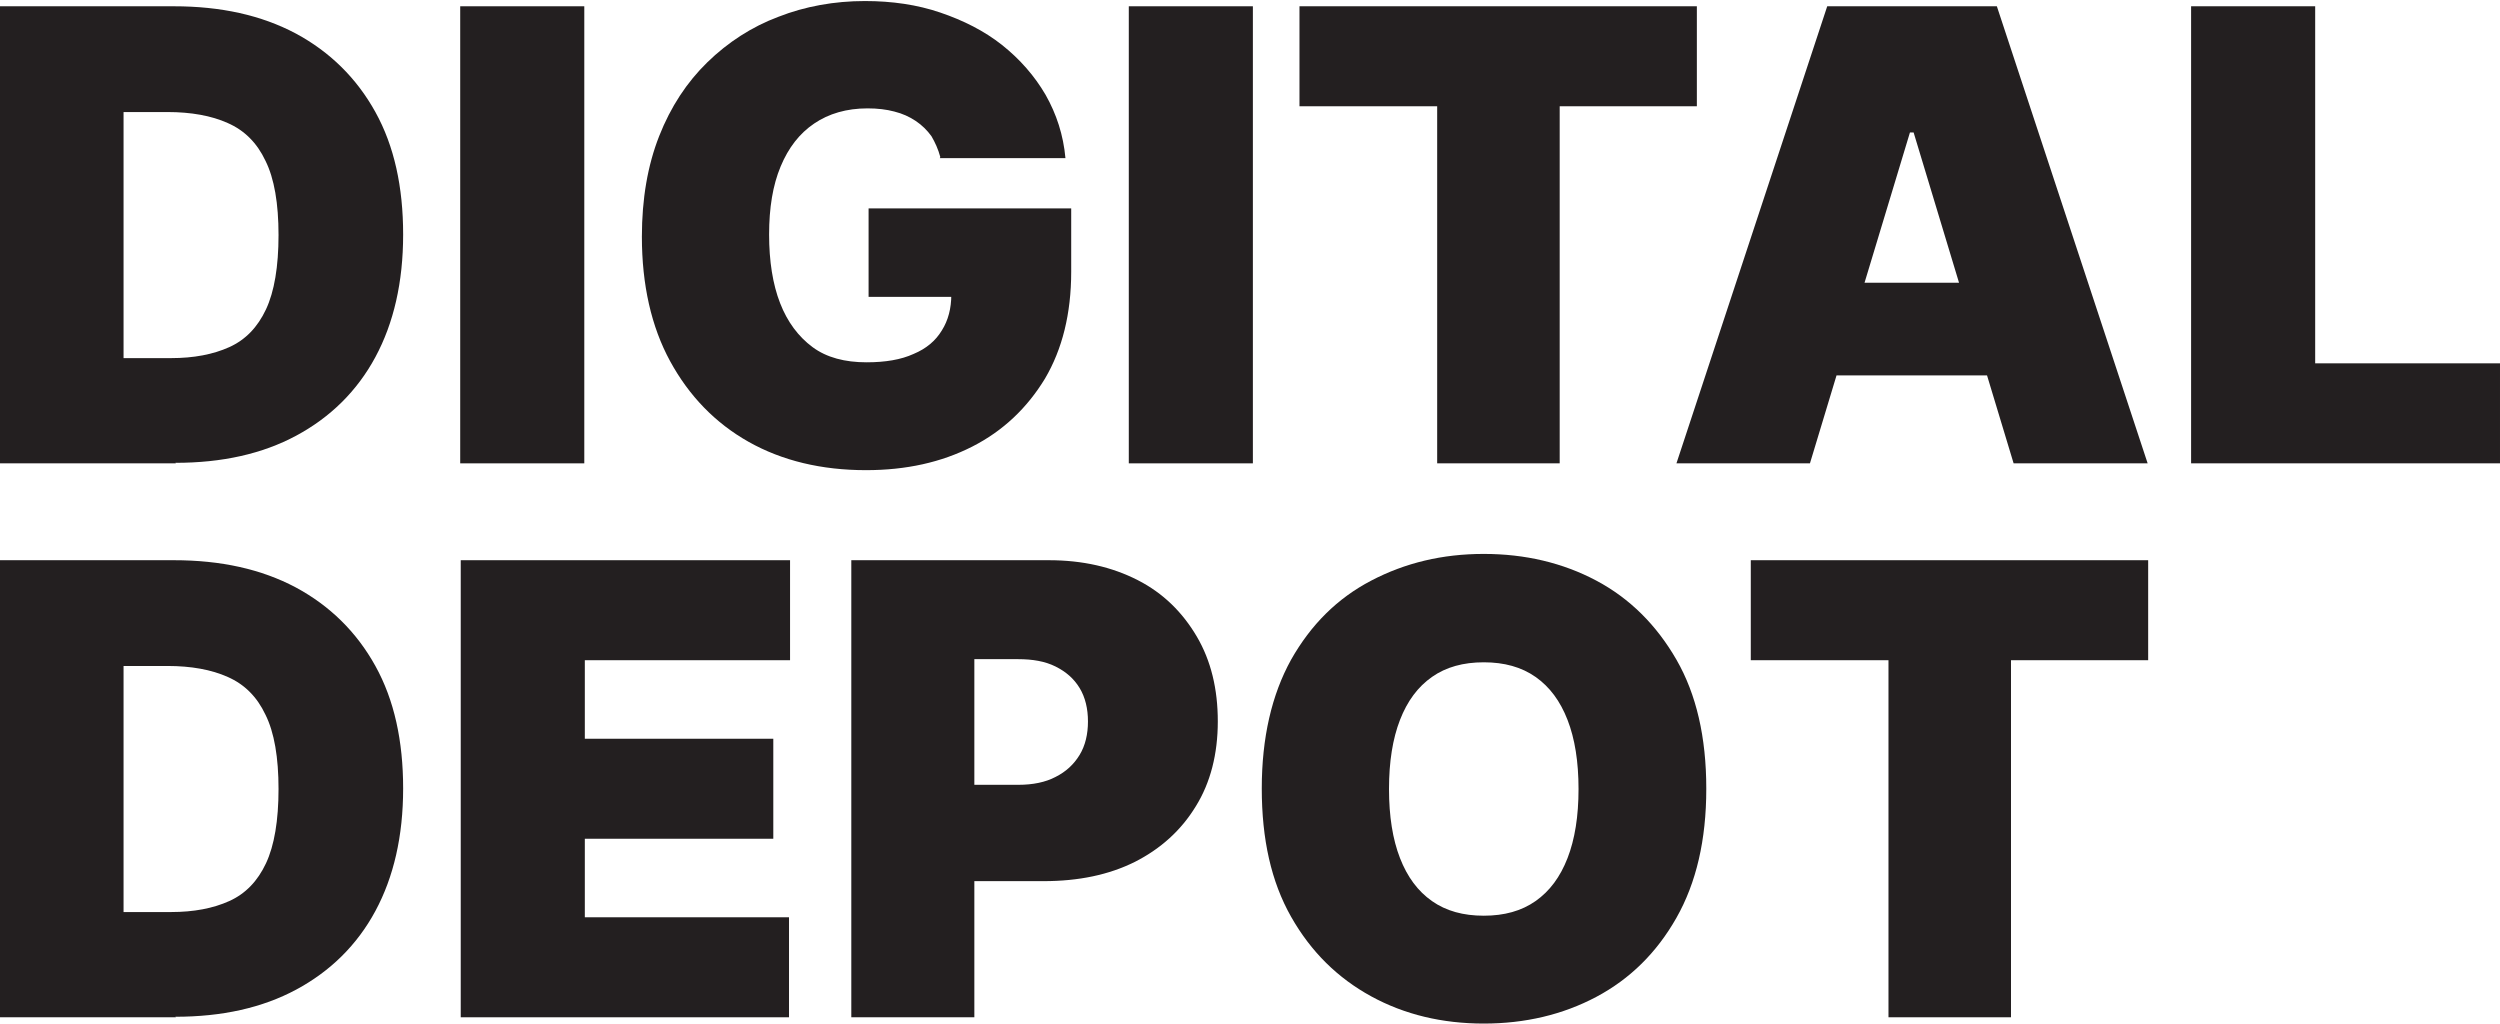
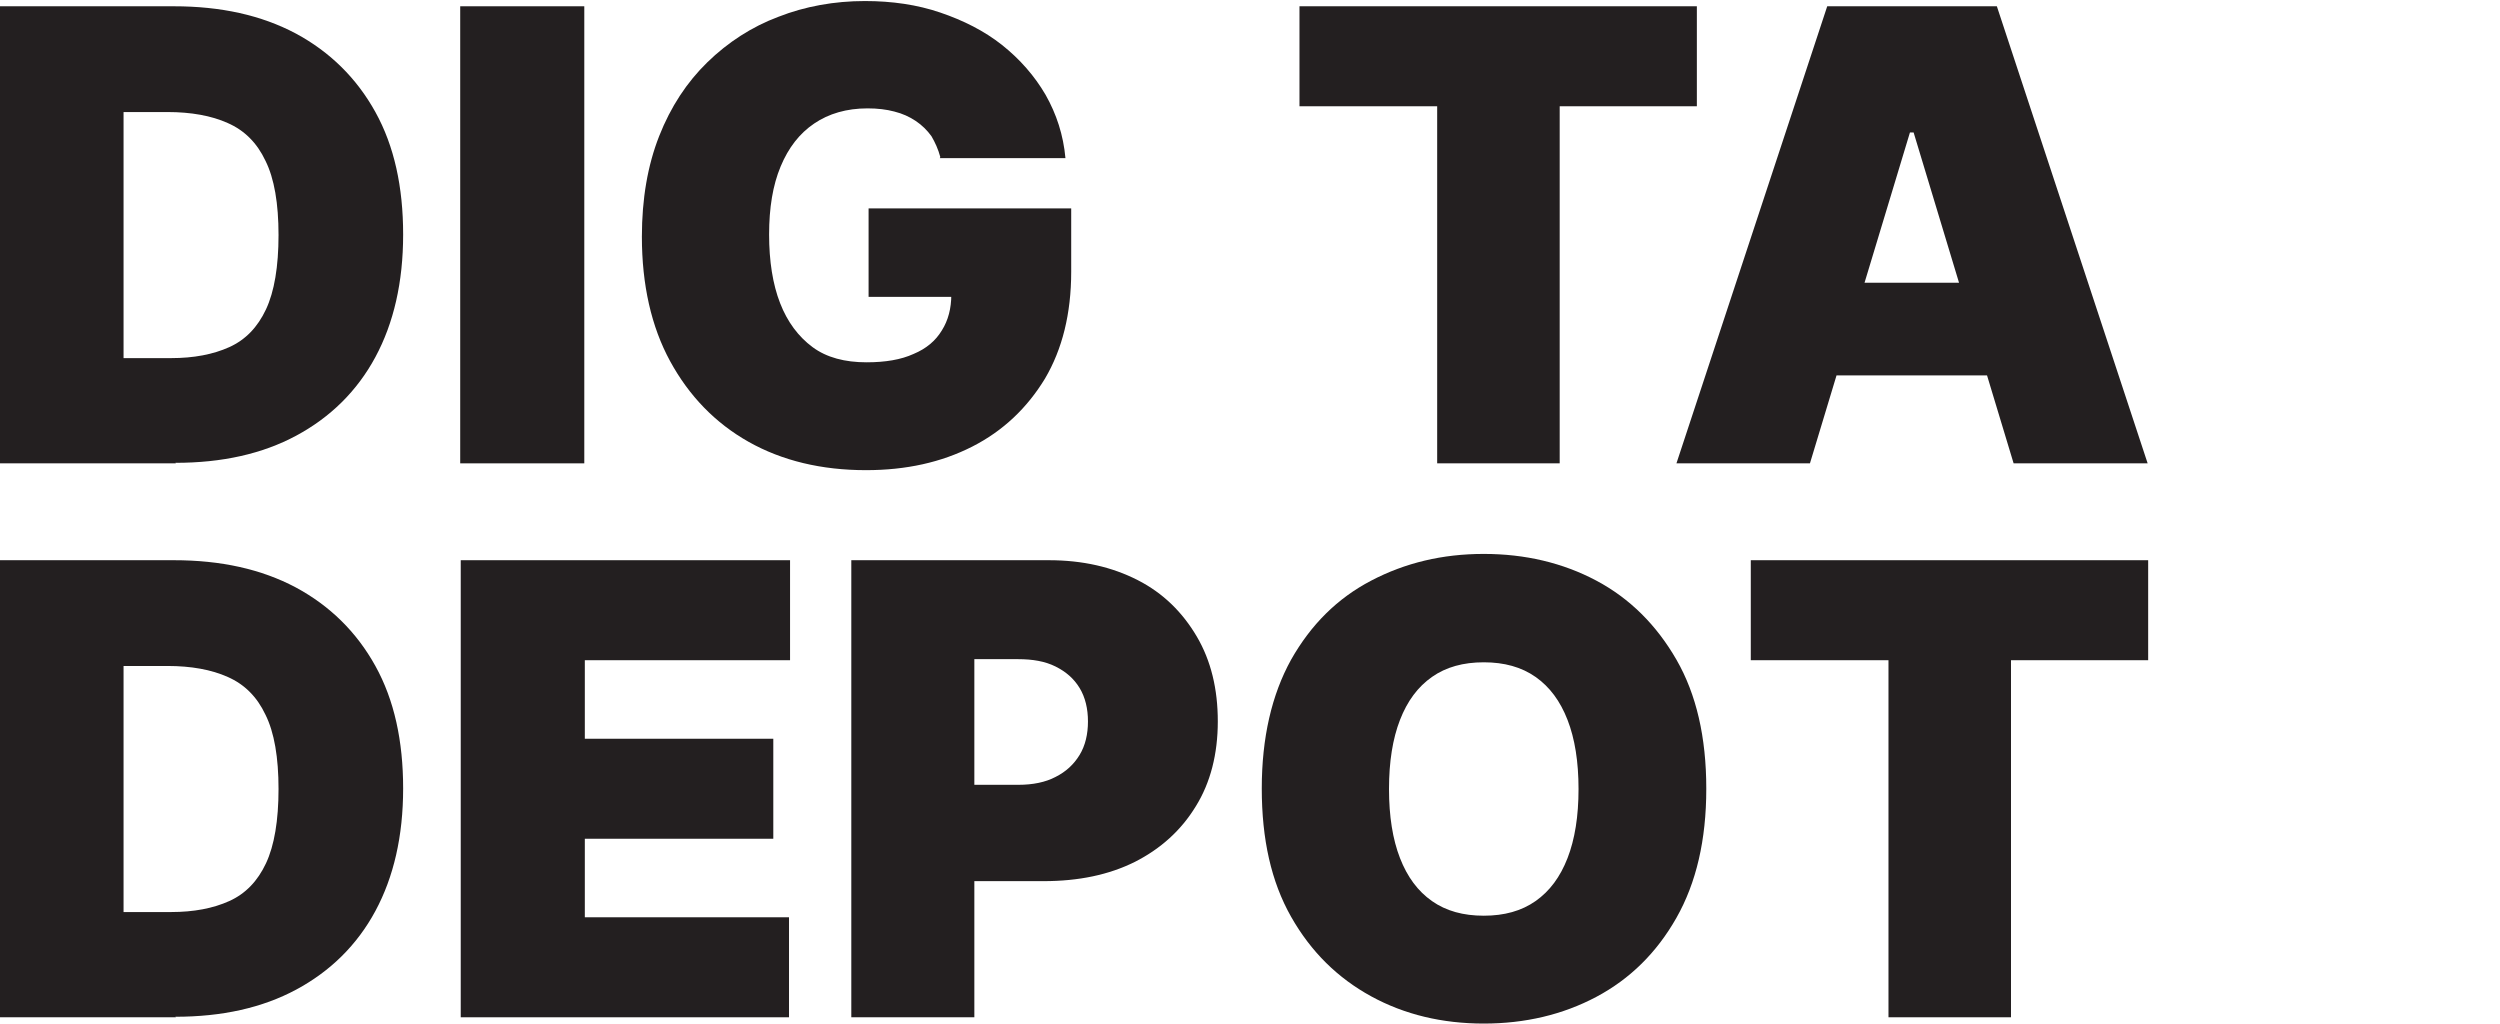
<svg xmlns="http://www.w3.org/2000/svg" id="Layer_2" data-name="Layer 2" viewBox="0 0 47.75 19.55">
  <defs>
    <style>
      .cls-1 {
        fill: #231f20;
      }
    </style>
  </defs>
  <g id="Layer_1-2" data-name="Layer 1">
    <path class="cls-1" d="M3.36,8.85H0V.12h3.32c.9,0,1.67.17,2.33.52.65.35,1.16.85,1.52,1.5.36.65.53,1.43.53,2.34s-.18,1.69-.53,2.34-.86,1.15-1.51,1.5c-.65.35-1.42.52-2.31.52ZM2.37,6.84h.9c.43,0,.8-.07,1.11-.21.31-.14.54-.38.7-.72.16-.34.24-.82.24-1.42s-.08-1.08-.25-1.42c-.16-.34-.4-.58-.72-.72-.31-.14-.7-.21-1.15-.21h-.84v4.7Z" />
    <path class="cls-1" d="M11.16.12v8.73h-2.37V.12h2.37Z" />
    <path class="cls-1" d="M17.96,3c-.04-.15-.1-.28-.17-.4-.08-.11-.18-.21-.3-.29-.12-.08-.25-.14-.41-.18-.15-.04-.32-.06-.51-.06-.4,0-.74.1-1.02.29s-.49.46-.64.82c-.15.36-.22.79-.22,1.3s.07.95.21,1.31c.14.36.35.64.62.84s.62.29,1.03.29c.36,0,.66-.05.9-.16.24-.1.42-.25.54-.45.12-.19.18-.42.18-.68l.41.04h-1.99v-1.69h3.87v1.21c0,.8-.17,1.48-.5,2.04-.34.56-.8,1-1.39,1.3s-1.26.45-2.03.45c-.85,0-1.6-.18-2.24-.54-.64-.36-1.14-.88-1.5-1.54s-.54-1.46-.54-2.38c0-.72.11-1.36.33-1.92.22-.56.53-1.03.92-1.41s.85-.68,1.36-.87c.51-.2,1.07-.3,1.65-.3.52,0,1,.07,1.44.22.44.15.84.35,1.18.62s.62.59.83.95c.21.37.34.77.38,1.21h-2.4Z" />
-     <path class="cls-1" d="M23.93.12v8.73h-2.37V.12h2.37Z" />
    <path class="cls-1" d="M24.82,2.03V.12h7.59v1.91h-2.62v6.82h-2.34V2.03h-2.62Z" />
    <path class="cls-1" d="M34.58,8.85h-2.56L34.9.12h3.24l2.88,8.73h-2.56l-1.91-6.32h-.07l-1.91,6.32ZM34.1,5.4h4.81v1.77h-4.81v-1.77Z" />
-     <path class="cls-1" d="M41.85,8.85V.12h2.37v6.82h3.53v1.91h-5.9Z" />
    <path class="cls-1" d="M3.36,19.43H0v-8.73h3.32c.9,0,1.67.17,2.33.52.65.35,1.16.85,1.52,1.5.36.65.53,1.43.53,2.34s-.18,1.69-.53,2.34-.86,1.15-1.51,1.5c-.65.35-1.42.52-2.31.52ZM2.37,17.42h.9c.43,0,.8-.07,1.11-.21.31-.14.54-.38.7-.72.16-.34.24-.82.24-1.42s-.08-1.08-.25-1.42c-.16-.34-.4-.58-.72-.72-.31-.14-.7-.21-1.15-.21h-.84v4.7Z" />
    <path class="cls-1" d="M8.8,19.43v-8.73h6.29v1.91h-3.92v1.5h3.6v1.91h-3.6v1.5h3.9v1.91h-6.27Z" />
    <path class="cls-1" d="M16.26,19.43v-8.73h3.77c.65,0,1.21.13,1.7.38s.86.62,1.13,1.08c.27.46.4,1,.4,1.62s-.14,1.17-.42,1.62c-.28.46-.67.81-1.16,1.06-.5.25-1.08.37-1.75.37h-2.25v-1.84h1.77c.28,0,.52-.05.71-.15.2-.1.35-.24.46-.42.11-.18.16-.4.16-.64s-.05-.46-.16-.64c-.11-.18-.26-.31-.46-.41-.2-.1-.44-.14-.71-.14h-.84v6.84h-2.37Z" />
    <path class="cls-1" d="M32.59,15.07c0,.97-.19,1.79-.57,2.46-.38.67-.89,1.17-1.53,1.51s-1.36.51-2.15.51-1.51-.17-2.15-.52-1.15-.85-1.53-1.52c-.38-.67-.56-1.48-.56-2.45s.19-1.79.56-2.46c.38-.67.88-1.17,1.53-1.51s1.36-.51,2.15-.51,1.51.17,2.15.51,1.15.85,1.53,1.51.57,1.48.57,2.46ZM30.15,15.07c0-.52-.07-.96-.21-1.32-.14-.36-.34-.63-.61-.82-.27-.19-.6-.28-.99-.28s-.72.09-.99.28c-.27.19-.47.46-.61.82-.14.36-.21.8-.21,1.32s.07.96.21,1.32c.14.36.34.63.61.82.27.19.6.28.99.28s.72-.09.99-.28c.27-.19.47-.46.61-.82.14-.36.21-.8.21-1.32Z" />
    <path class="cls-1" d="M33.44,12.61v-1.91h7.59v1.91h-2.62v6.82h-2.34v-6.82h-2.62Z" />
  </g>
</svg>